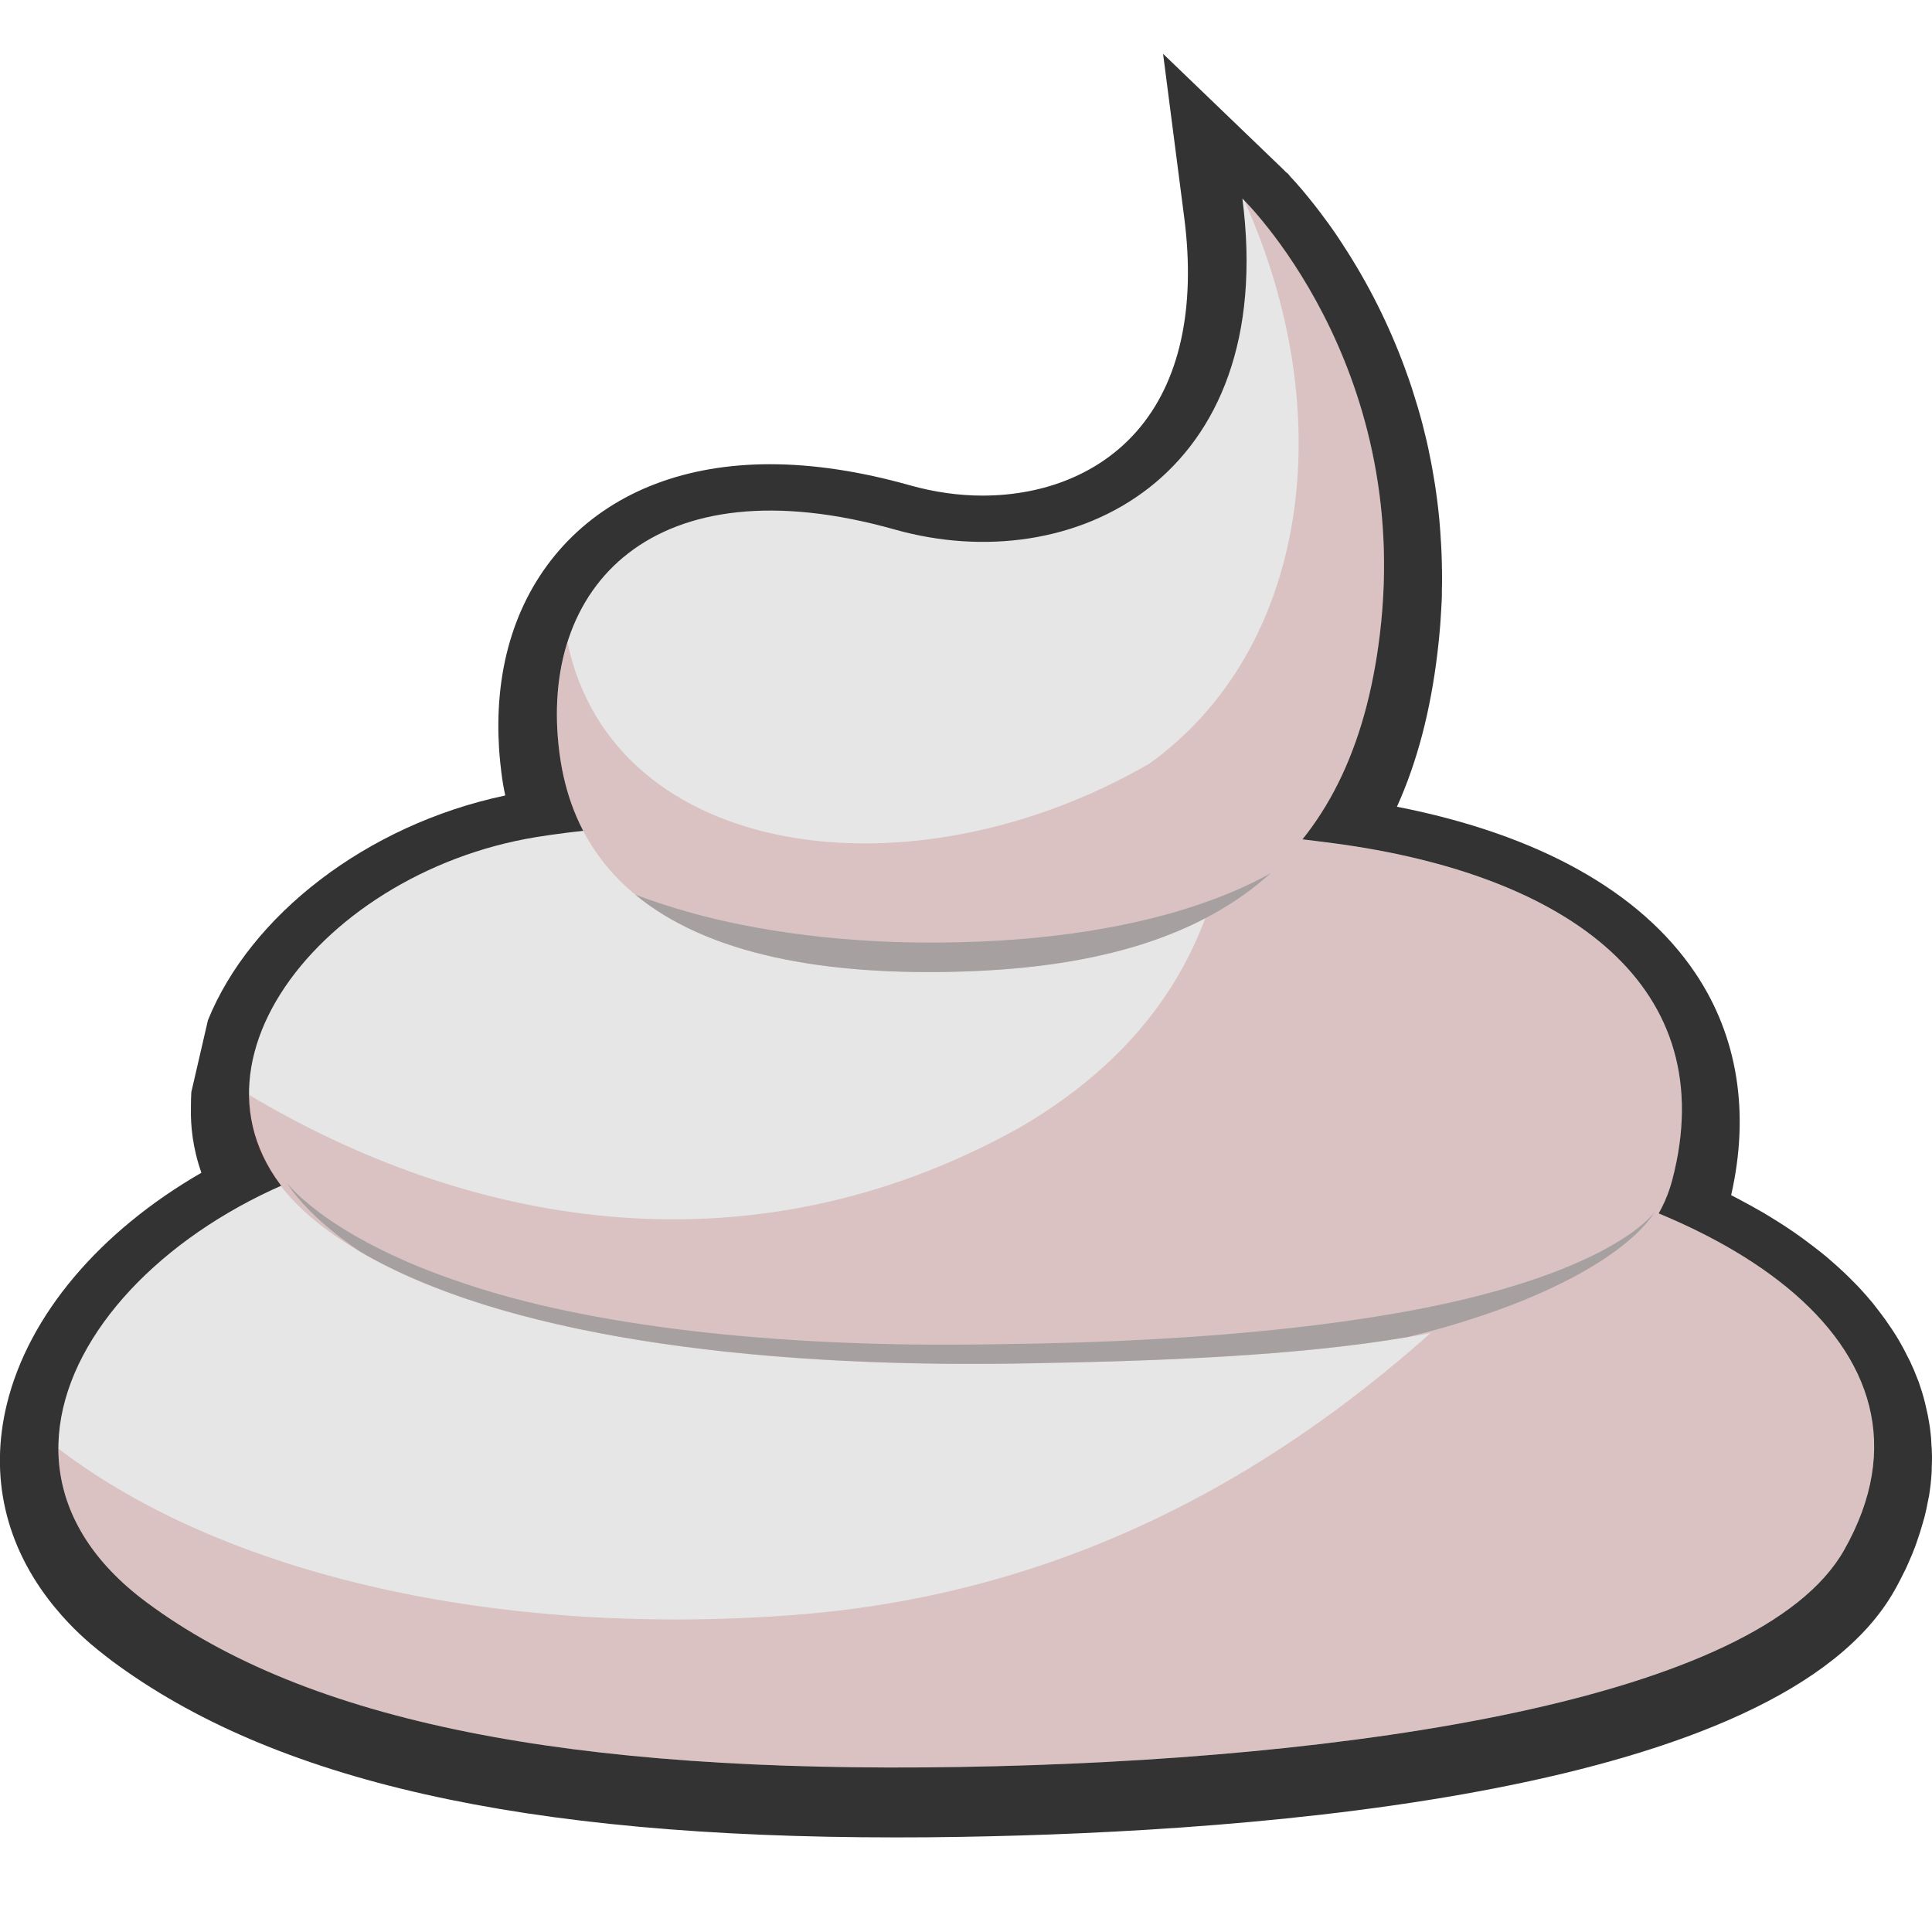
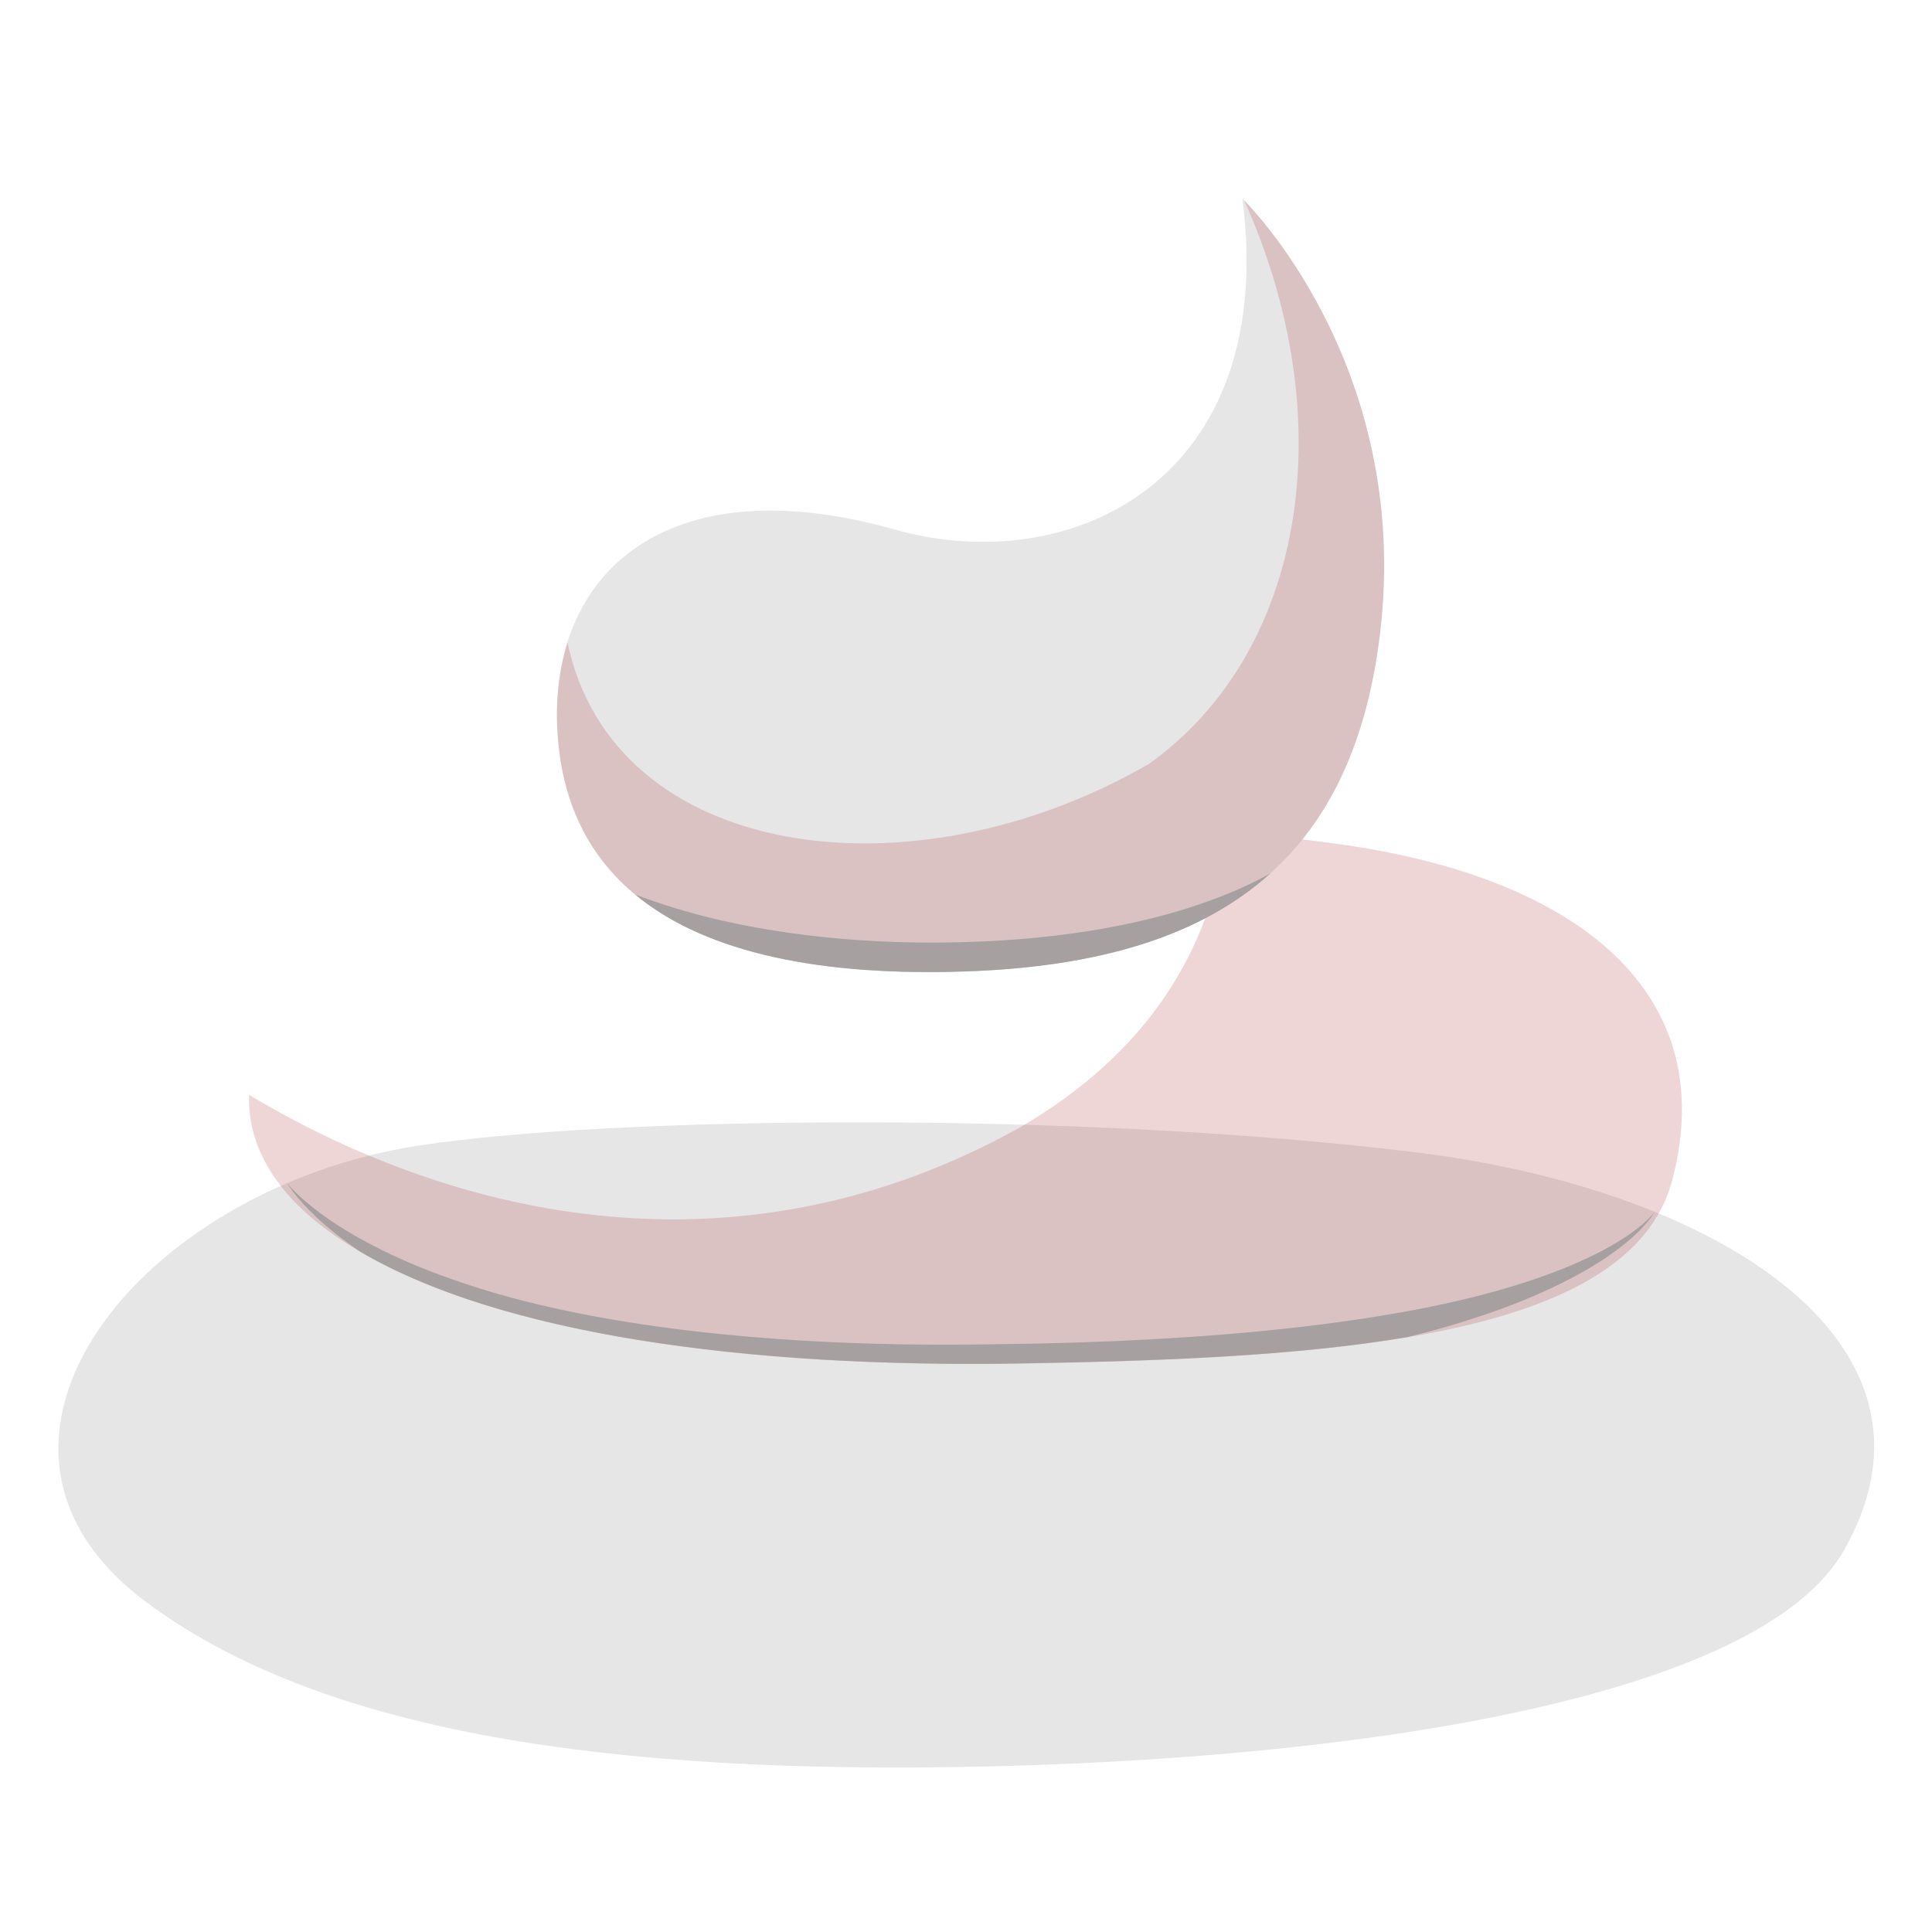
<svg xmlns="http://www.w3.org/2000/svg" version="1.1" id="Layer_1" x="0px" y="0px" viewBox="0 0 1440 1440" style="enable-background:new 0 0 1440 1440;" xml:space="preserve">
  <style type="text/css">
	.st0{fill:#333333;}
	.st1{fill-rule:evenodd;clip-rule:evenodd;fill:#9FCDC1;}
	.st2{fill:#E6E6E6;}
	.st3{opacity:0.18;fill:#A61E22;enable-background:new    ;}
	.st4{opacity:0.8;fill:#989897;enable-background:new    ;}
</style>
  <g>
-     <path class="st0" d="M1438.7,1066.1c-0.2-1.8-0.5-3.7-0.8-5.5c-0.6-3.8-1.3-7.5-2.3-11.5c-0.3-1.4-0.6-2.8-0.9-3.9   c-1.3-5.2-2.9-10.3-4.6-15.2c-0.3-0.7-0.6-1.4-0.9-2.2c-1.5-4-3.2-8.1-5.1-12.1c-0.6-1.3-1.2-2.6-1.9-3.8l-0.4-0.8   c-1.5-3.1-3.1-6.1-4.9-9.3c-0.9-1.7-1.9-3.3-2.9-5c-1.8-2.9-3.6-5.8-5.6-8.6l-0.7-1c-0.8-1.1-1.5-2.3-2.4-3.5   c-2.4-3.3-4.9-6.6-7.4-9.8c-0.7-0.9-1.4-1.8-2.1-2.7c-3.2-3.9-6.6-7.7-10.1-11.5c-1-1.1-2.1-2.2-3.2-3.3l-0.8-0.8   c-2.4-2.4-4.7-4.8-7.3-7.2c-1.6-1.5-3.2-3-4.9-4.5c-2.3-2.1-4.7-4.1-7.3-6.4c-1.7-1.4-3.3-2.8-5.1-4.2c-2.6-2-5.2-4.1-7.8-6   l-1.2-0.9c-1.3-1-2.6-2-4-3c-4.1-3-8.4-6-12.8-8.9c-1.4-0.9-2.8-1.8-4.2-2.7l-2.2-1.4c-2.6-1.6-5.1-3.2-7.6-4.7   c-2.1-1.3-4.3-2.6-7.1-4.1c-2.5-1.5-5.1-2.9-7.7-4.3c-2.5-1.4-5-2.7-7.6-4.1c-1.5-0.8-3-1.6-4.6-2.4c14-61.4,4.9-118.5-26.7-165.5   c-40.9-60.9-117.3-103.4-222.4-124c15-33.2,25-71.2,30.2-114.7c0.8-6.8,1.5-13.5,2-19.9c0.1-1.5,0.2-2.9,0.3-4.4l0.1-1.5   c0.3-4.7,0.6-9.3,0.8-13.8c0.1-1.7,0.1-3.3,0.1-5l0-1.5c0.1-4.3,0.2-8.5,0.1-12.6c0-1.7,0-3.4-0.1-5.2l0-1.6   c-0.1-4.1-0.2-8.1-0.4-12c-0.1-1.8-0.2-3.7-0.3-5.5l-0.1-1.1c-0.2-4-0.5-7.9-0.8-11.7c-0.1-1.7-0.6-6.4-0.6-6.4   c-0.4-3.9-0.8-7.8-1.3-11.5c-0.2-1.9-0.5-3.8-0.8-5.9c-0.5-3.8-1.1-7.6-1.8-11.5l-0.9-5.3c-0.7-3.9-1.4-7.7-2.2-11.4l-1-4.9   c-0.8-3.9-1.7-7.6-2.7-11.5l-1-4.1c-1-3.9-2-7.8-3.2-11.8l-1-3.4c-1.2-4-2.4-7.9-3.8-12.3l-0.7-2.2c-1.4-4.2-2.8-8.3-4.5-12.8   l-0.4-1.2c-11.9-32.4-27.4-63.3-46.1-91.9l-0.3-0.5c-1.8-2.7-3.6-5.4-5.3-8l-0.5-0.7c-1.7-2.4-3.3-4.8-5-7.1l-0.6-0.8   c-1.6-2.2-3.2-4.3-4.9-6.6l-0.5-0.7c-1.5-1.9-2.9-3.8-4.5-5.8c0,0-3.2-4-4.4-5.5l-4.2-5.1c0,0-2.9-3.4-4-4.6c0,0-4.6-5.2-5.1-5.6   l-1.7-2.1l-1.6-1.3l-2.6-2.6l-89-85.6l15.8,122.3c8.7,67.7-3.5,122.7-35.5,159.1c-27.1,30.9-67.9,47.8-114.7,47.9   c-18,0-36.1-2.6-54-7.6c-37.1-10.5-72.3-15.8-104.5-15.8c-62.4,0-114.5,19.8-150.9,57.3c-35.6,36.8-53.5,87.4-51.5,146.6l0.1,1.5   c0.1,3.7,0.3,7.3,0.6,10.9c0.4,4.4,0.8,8.9,1.4,13.4c0.7,5.8,1.7,11.6,2.9,17.2c-103.6,21.9-190,89.5-221.6,167.5l0,0L142.6,814   c-0.2,3.4-0.3,6.9-0.3,10.3l0,1.7c-0.3,12.9,1.3,29.6,7.8,48.1C74.2,917.9,21.3,980.2,5.1,1046.6c-13.1,53.8-1.2,105.6,34.5,149.9   l1,1.2c1.9,2.3,3.8,4.5,5.7,6.7l2.2,2.4c1.7,1.9,3.5,3.8,5.2,5.5c0.9,1,1.9,1.9,2.8,2.8c1.8,1.8,3.6,3.5,5.5,5.2l3,2.7   c1.9,1.7,3.9,3.4,5.9,5c0,0,2.2,1.9,2.9,2.4c3,2.4,6,4.8,9.2,7.2c120.9,90,306.7,131.9,584.8,131.9c15.8,0,31.9-0.1,48.3-0.4   c223.1-3.7,610.1-32.4,695.8-183.4c2.8-4.9,5.5-10.2,8.4-16.1c0.7-1.3,1.2-2.7,1.8-4l0.4-0.9c1.7-3.8,3.3-7.5,4.7-11.3   c0.7-1.9,1.4-3.8,2-5.7c1.3-3.7,2.5-7.4,3.5-11.1l0.3-0.9c0.4-1.5,0.8-3,1.3-4.5c1.1-4.4,2.1-8.8,2.8-12.9c0.2-1.1,0.5-2.2,0.7-3.4   c0.9-5.3,1.5-10.9,1.9-16.7c0.1-1.2,0.1-2.3,0.1-3.5c0.2-4.2,0.3-8.3,0.1-12.3c0-1.7-0.1-3.3-0.3-5.4   C1439.5,1073.3,1439.2,1069.7,1438.7,1066.1z" />
    <g>
      <path class="st1" d="M606.5,1135.9c89.1,72.4,204.3,116.5,330.5,117.7c129.9,1.2,249.1-43.3,340.9-117.7H606.5z" />
-       <path class="st1" d="M606.5,1135.9c89.1,72.4,204.3,116.5,330.5,117.7c129.9,1.2,249.1-43.3,340.9-117.7H606.5z" />
      <path class="st2" d="M312.3,853.8c-208.5,31.9-361.8,222.4-203.3,340.3c119.8,89.2,314.9,127.7,606.5,122.9    c291.6-4.8,595.7-50.2,658.9-161.5c87.8-154.5-94.8-268.8-317.6-296.4C804.1,827.8,455.5,831.9,312.3,853.8z" />
-       <path class="st3" d="M589.3,1203.9c254.1-18.6,439.7-153.2,585.4-320.8c163.1,47.3,271.2,146.5,199.6,272.4    c-63.2,111.3-367.3,156.6-658.9,161.5c-291.6,4.8-486.7-33.7-606.5-122.9c-45.6-33.9-65.2-73.9-65.3-114.3    C166.3,1173.4,368.1,1220.1,589.3,1203.9z" />
-       <path class="st2" d="M399.8,623.9c-166.2,27-288.3,188.3-162,288.2c95.5,75.6,292.6,108.2,525,104.1    c232.5-4.1,452.5-18.3,483.6-136.7c37.6-143.2-75.6-227.7-253.2-251.1C791.9,601.9,514.1,605.3,399.8,623.9z" />
      <path class="st3" d="M760.1,840.4c97.3-56.8,141.8-133.3,154.6-220.5c27,2.4,53.4,5.3,78.5,8.6c177.6,23.4,290.8,108,253.2,251.1    c-31.2,118.3-251.1,132.6-483.6,136.7c-232.4,4.1-429.5-28.5-525-104.1c-43.5-34.4-53.2-70.4-52.1-96.1    C342.8,910,553.2,955.7,760.1,840.4z" />
      <g>
        <path class="st2" d="M719.1,724c-165.4,5.6-285.9-38.2-302.1-162.7c-16.2-124.4,69.9-217.4,250-166.6     C799.4,432,953,356.9,926,148c0,0,126.8,122.4,102.5,324.5C1007.8,644.8,904.3,717.8,719.1,724z" />
        <path class="st3" d="M856.6,569.2C974,485,1000.2,311.3,927.4,149.4c13.4,13.7,124,133.2,101.2,323.1     C1007.8,644.8,904.3,717.8,719.1,724c-165.4,5.6-285.9-38.2-302.1-162.7c-3.9-29.8-1.7-57.7,6-82.4     C457,641,678.9,672.1,856.6,569.2z" />
      </g>
      <path class="st4" d="M1208,924.2c-18.3,11.7-48.1,25.3-89.2,37c-82.4,23.8-209.8,39-376.8,40.7c-166.9,3.1-305.5-14.4-397.1-45.7    C299,941,265.2,922.9,244,908c-21.4-14.9-30.1-26.2-30-26.2c0,0,5.4,10,21.7,25.3c8.2,7.7,19.1,16.6,33.1,26    c103.5,60.6,284.4,86.8,494,83.1c103.2-1.8,203.9-5.6,286.7-19.7c18.7-4.6,36.3-9.6,52.3-15c47-15.4,81.9-33.8,103.1-49.7    c21.5-15.8,28.6-28.6,28.3-28.6C1233.4,903.3,1226.6,912.7,1208,924.2z" />
      <path class="st4" d="M473.5,666.8c53.6,44.4,140.6,60.8,245.6,57.3c99.7-3.3,175.8-26.1,228-73.3c-9.7,5.5-24.7,13-45.7,20.6    c-40.5,14.9-103.2,29.1-186.8,30.9c-83.7,2.1-152.8-8.9-200-22.1C498.1,675.6,484.4,670.9,473.5,666.8z" />
    </g>
  </g>
</svg>